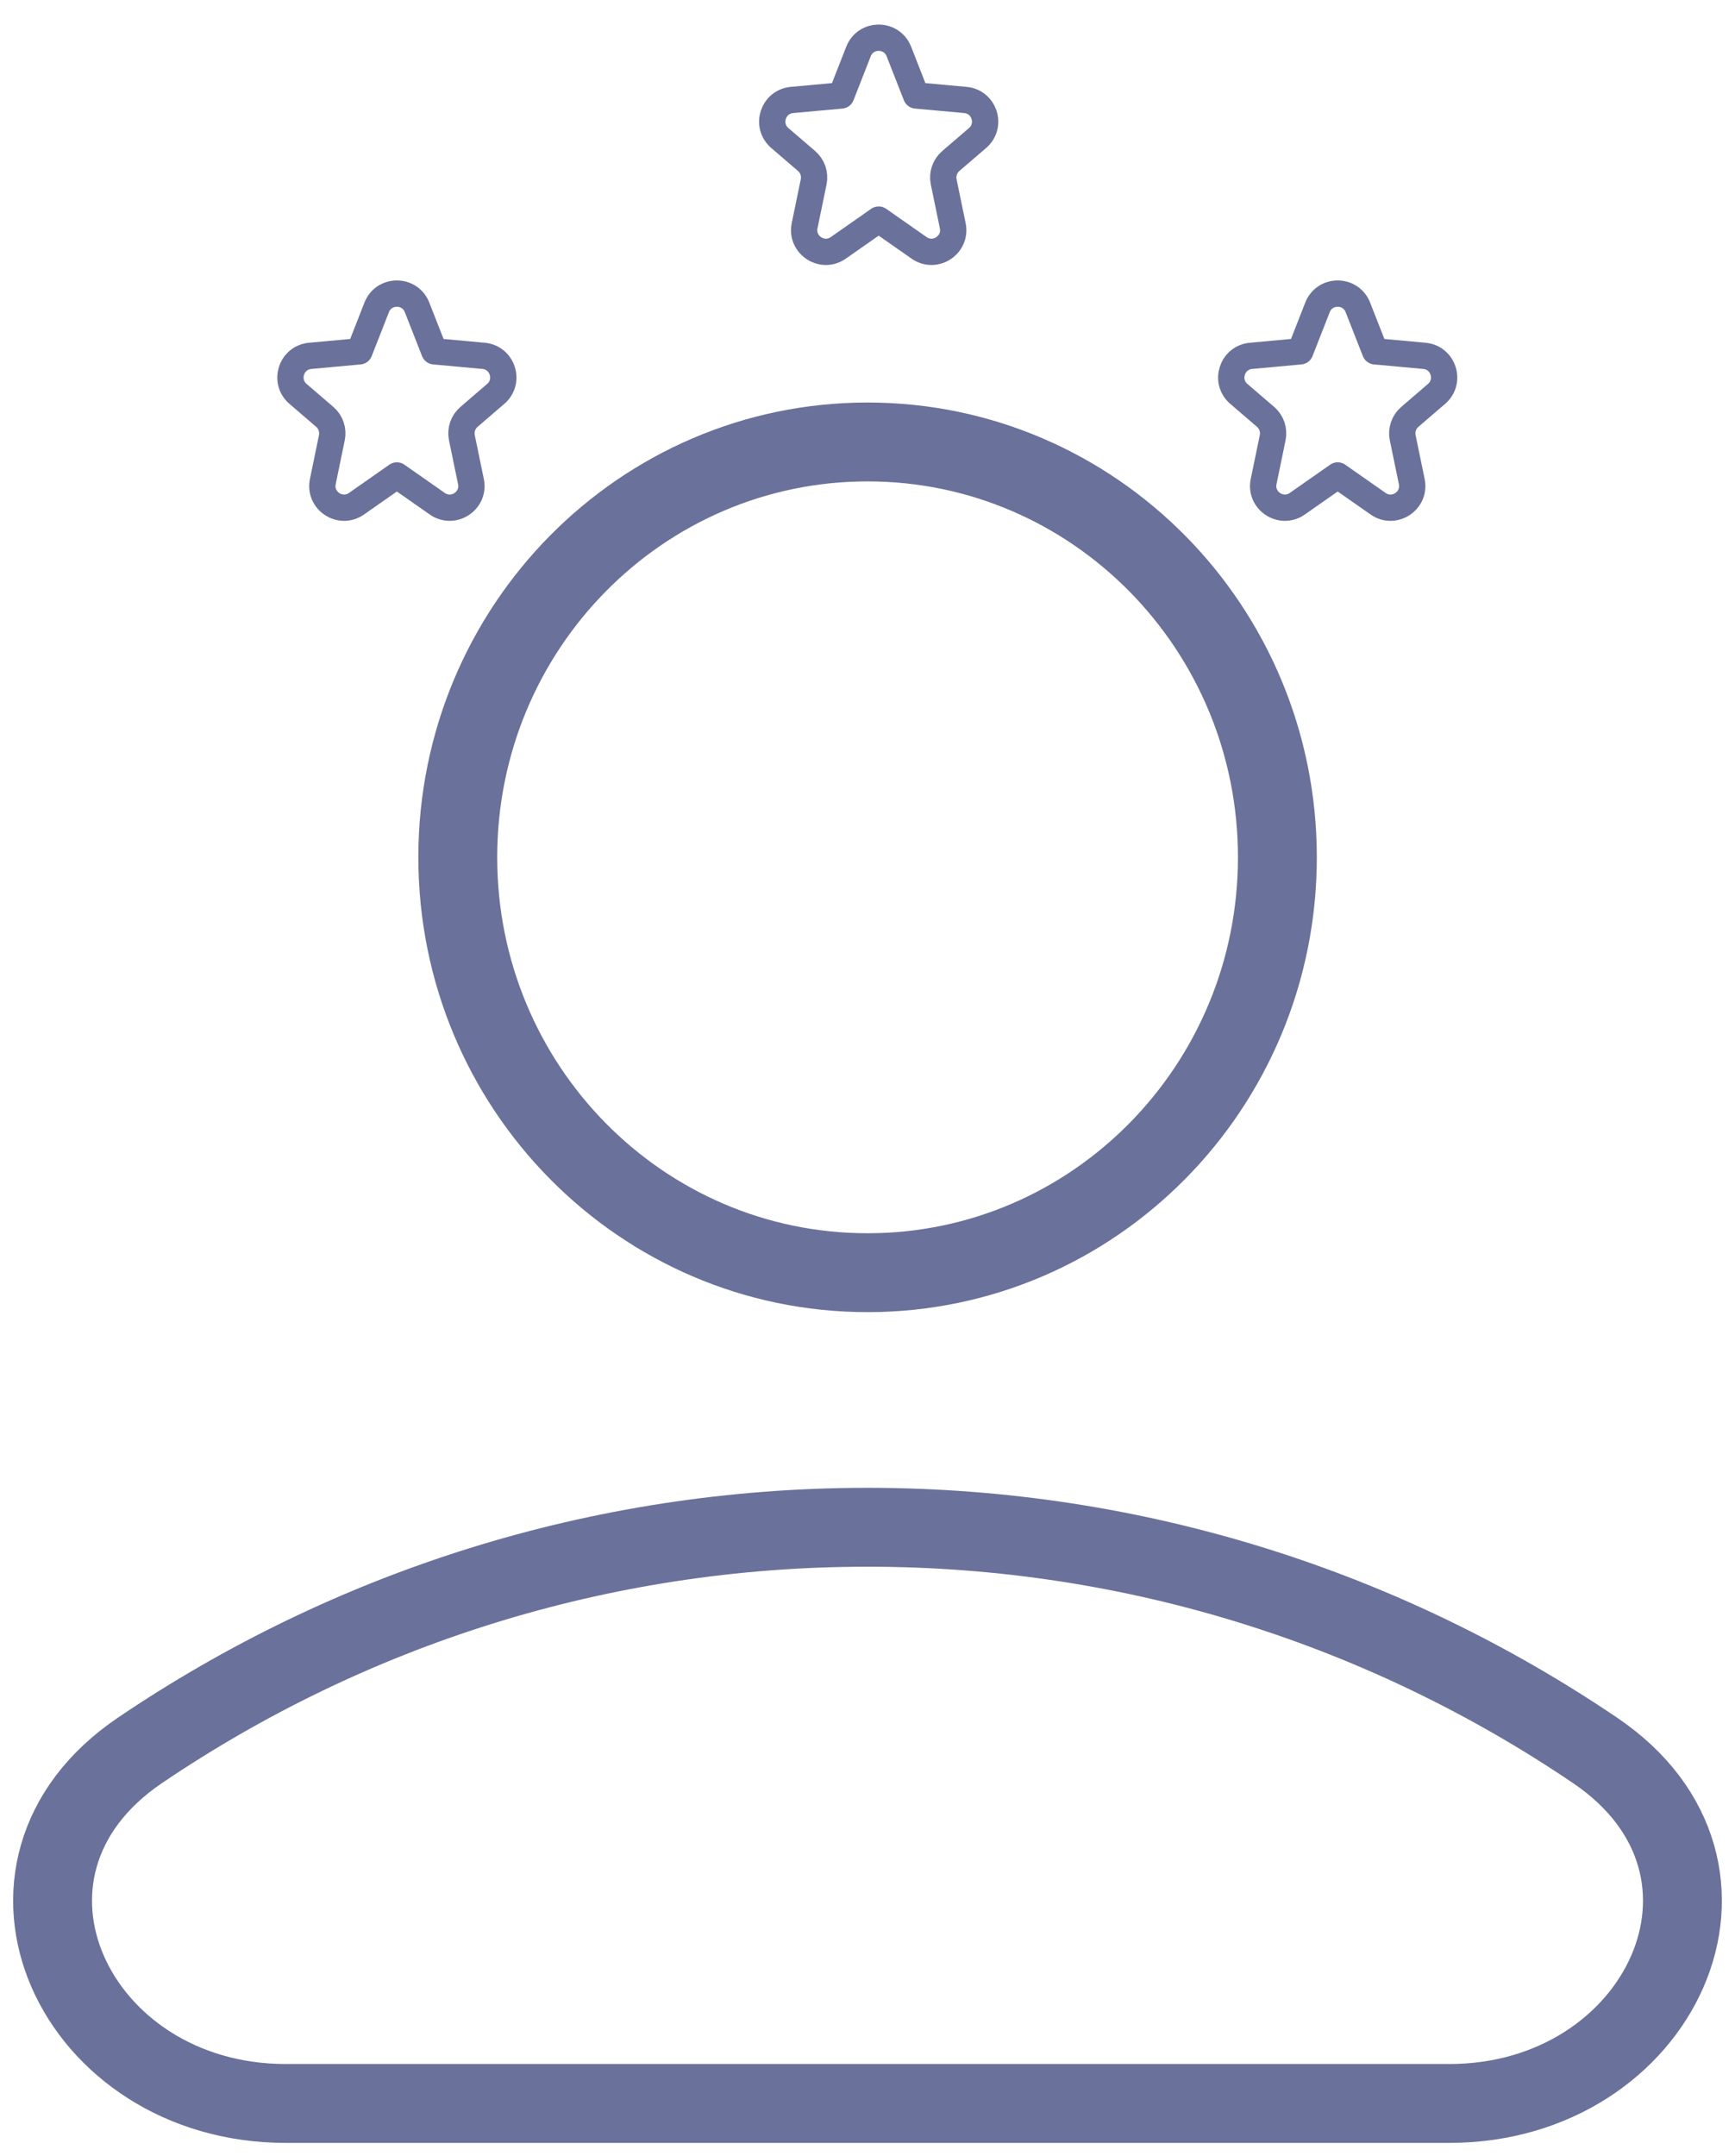
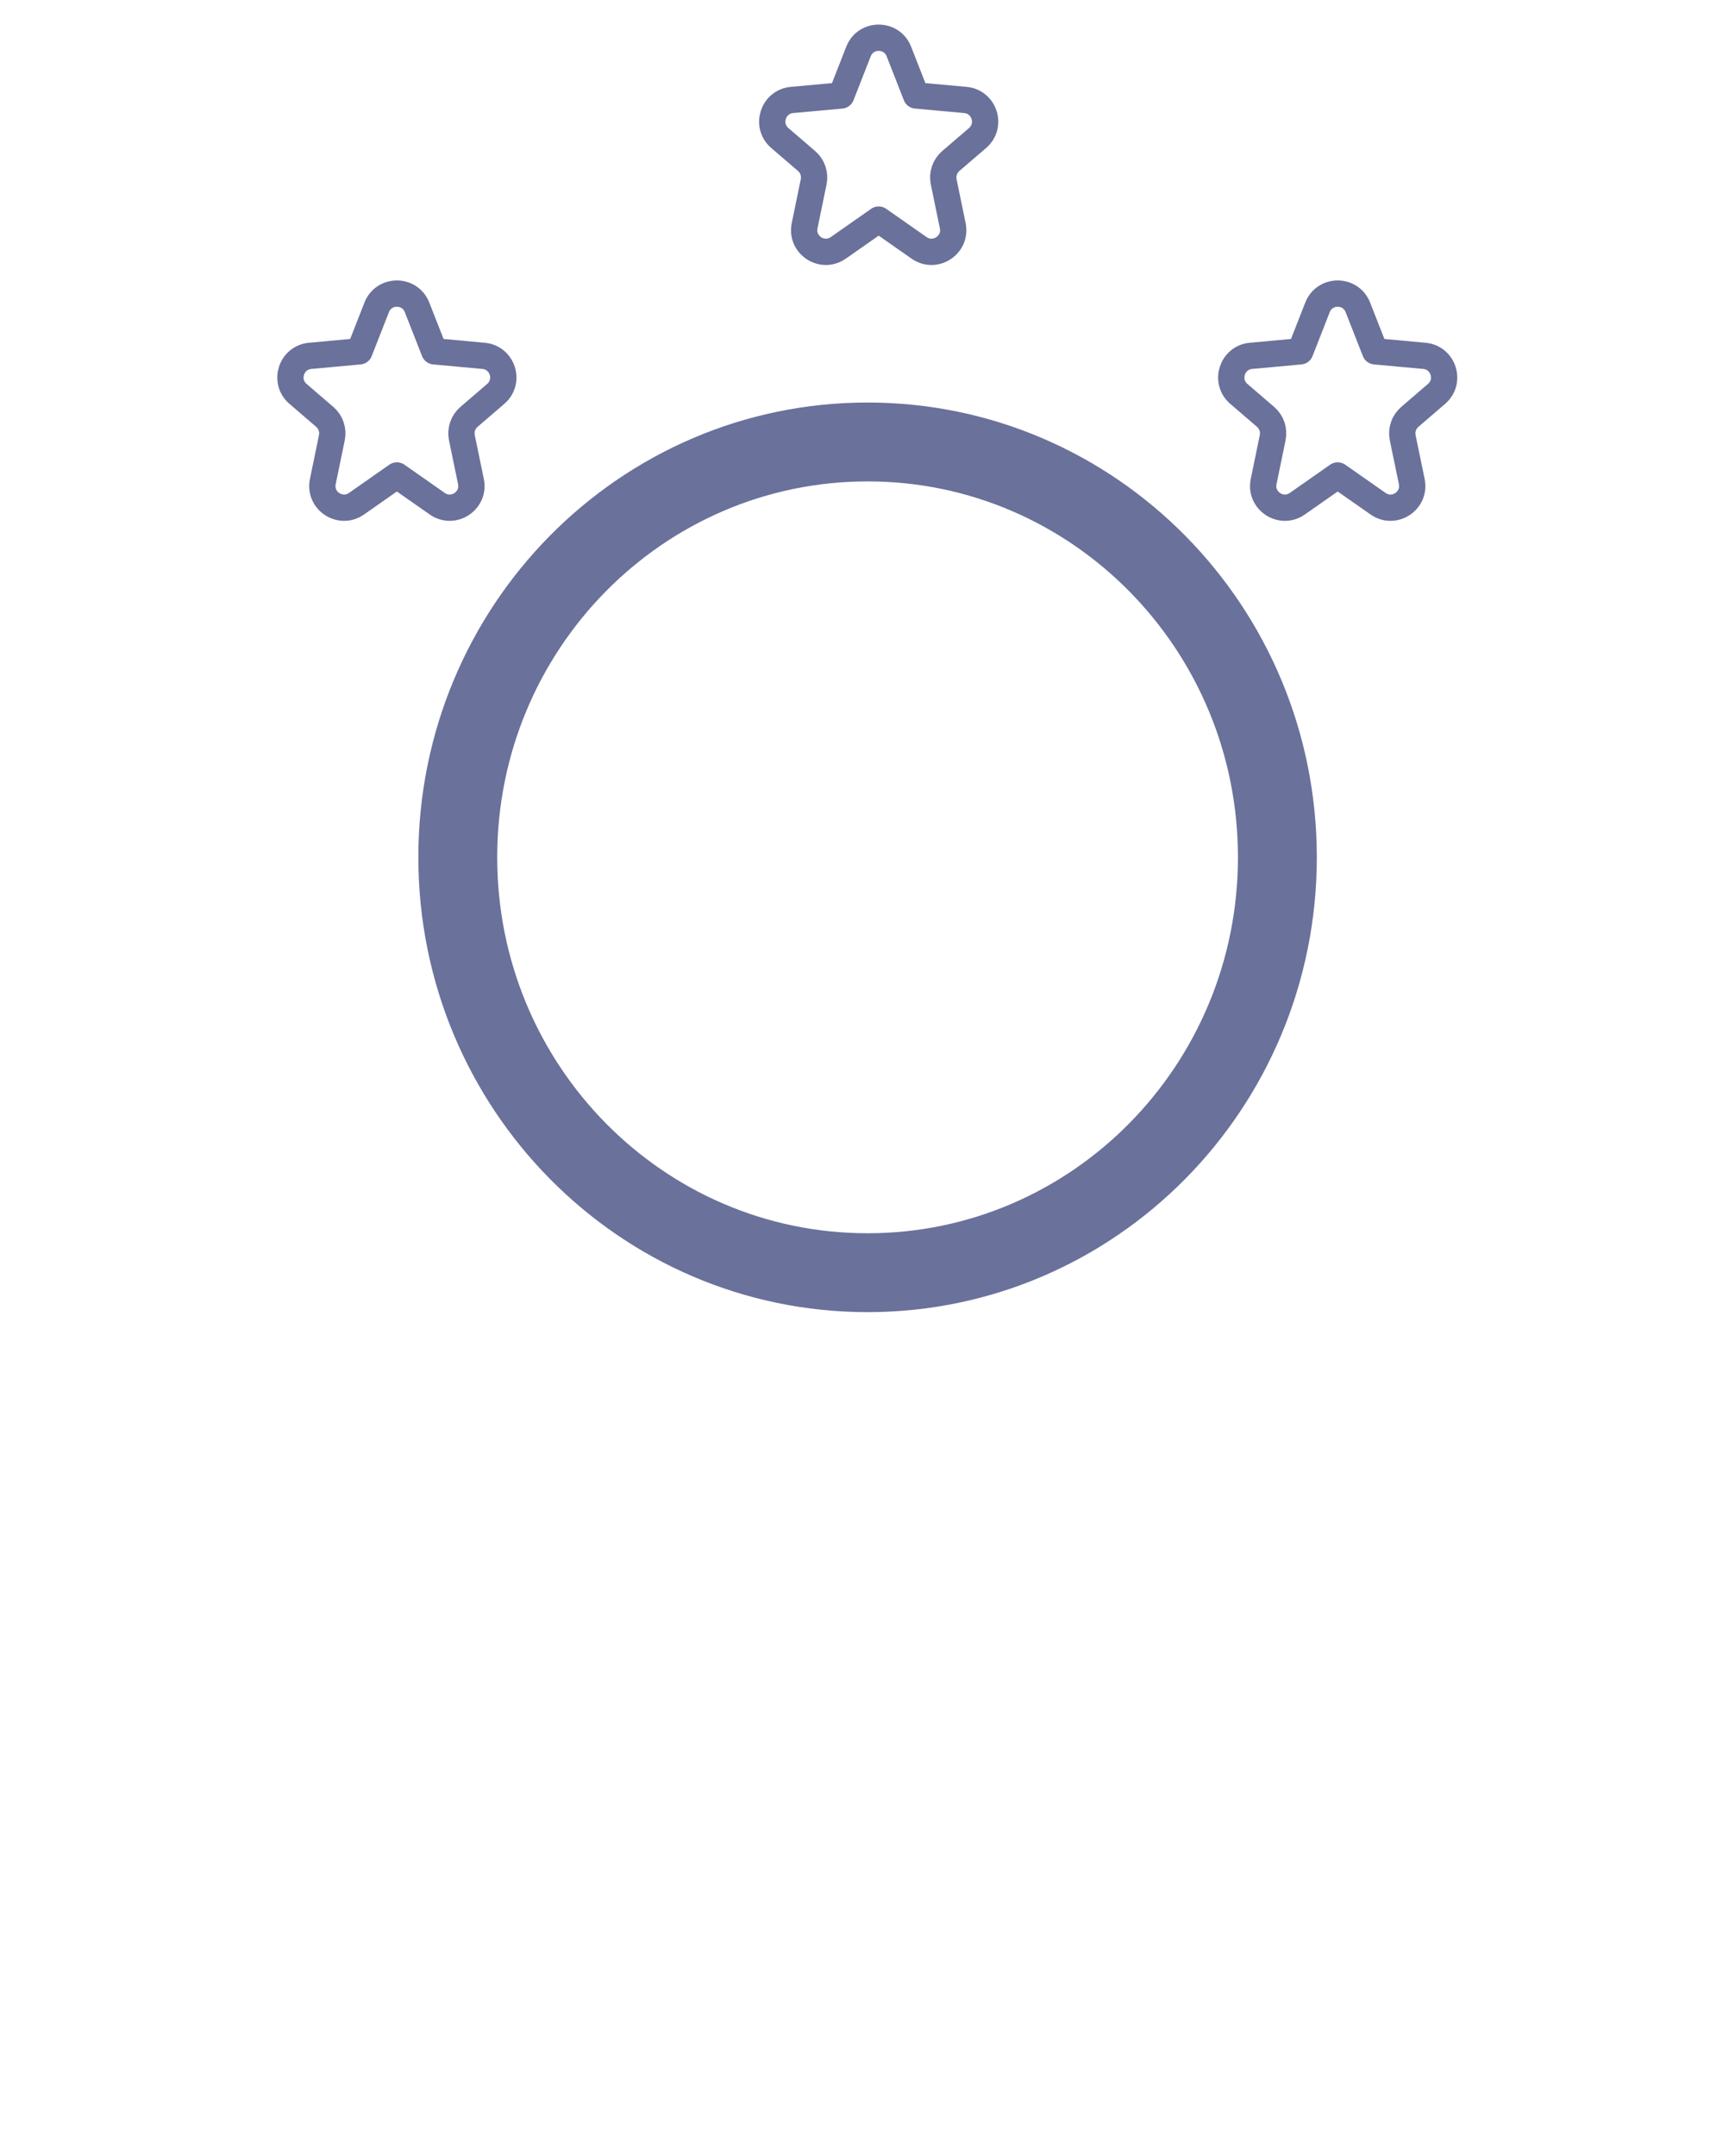
<svg xmlns="http://www.w3.org/2000/svg" width="66" height="82" viewBox="0 0 66 82" fill="none">
  <path d="M33.003 48.404C41.613 48.404 48.592 41.331 48.592 32.606C48.592 23.881 41.613 16.809 33.003 16.809C24.393 16.809 17.414 23.881 17.414 32.606C17.414 41.331 24.393 48.404 33.003 48.404Z" stroke="#6A719A" stroke-width="3" stroke-linecap="round" stroke-linejoin="round" />
-   <path d="M60.677 66.572C67.361 71.095 63.169 80 55.131 80H10.869C2.831 80 -1.361 71.095 5.323 66.572C13.243 61.211 22.761 58.086 33 58.086C43.239 58.086 52.757 61.211 60.677 66.572Z" stroke="#6A719A" stroke-width="3" />
  <path d="M14.329 11.69C14.603 10.992 15.591 10.992 15.865 11.69L16.521 13.362L18.395 13.534C19.121 13.6 19.41 14.506 18.858 14.981L17.841 15.855C17.613 16.05 17.51 16.354 17.57 16.648L17.915 18.315C18.066 19.046 17.246 19.586 16.634 19.158L15.097 18.083L13.561 19.158C12.949 19.586 12.129 19.046 12.28 18.315L12.624 16.648C12.685 16.354 12.581 16.05 12.354 15.855L11.337 14.981C10.784 14.506 11.073 13.6 11.799 13.534L13.674 13.362L14.329 11.69Z" stroke="#6A719A" stroke-linejoin="round" />
  <path d="M32.657 1.959C32.931 1.26 33.92 1.26 34.194 1.959L34.849 3.631L36.724 3.802C37.449 3.869 37.739 4.775 37.186 5.25L36.169 6.123C35.941 6.319 35.838 6.622 35.898 6.916L36.243 8.584C36.394 9.315 35.574 9.854 34.962 9.427L33.425 8.352L31.889 9.427C31.277 9.854 30.457 9.315 30.608 8.584L30.952 6.916C31.013 6.622 30.909 6.319 30.682 6.123L29.665 5.25C29.112 4.775 29.402 3.869 30.127 3.802L32.002 3.631L32.657 1.959Z" stroke="#6A719A" stroke-linejoin="round" />
  <path d="M50.118 11.69C50.392 10.992 51.38 10.992 51.654 11.69L52.31 13.362L54.184 13.534C54.91 13.6 55.2 14.506 54.647 14.981L53.63 15.855C53.402 16.05 53.299 16.354 53.359 16.648L53.704 18.315C53.855 19.046 53.035 19.586 52.423 19.158L50.886 18.083L49.35 19.158C48.738 19.586 47.918 19.046 48.069 18.315L48.413 16.648C48.474 16.354 48.37 16.05 48.143 15.855L47.126 14.981C46.573 14.506 46.863 13.6 47.588 13.534L49.463 13.362L50.118 11.69Z" stroke="#6A719A" stroke-linejoin="round" />
</svg>